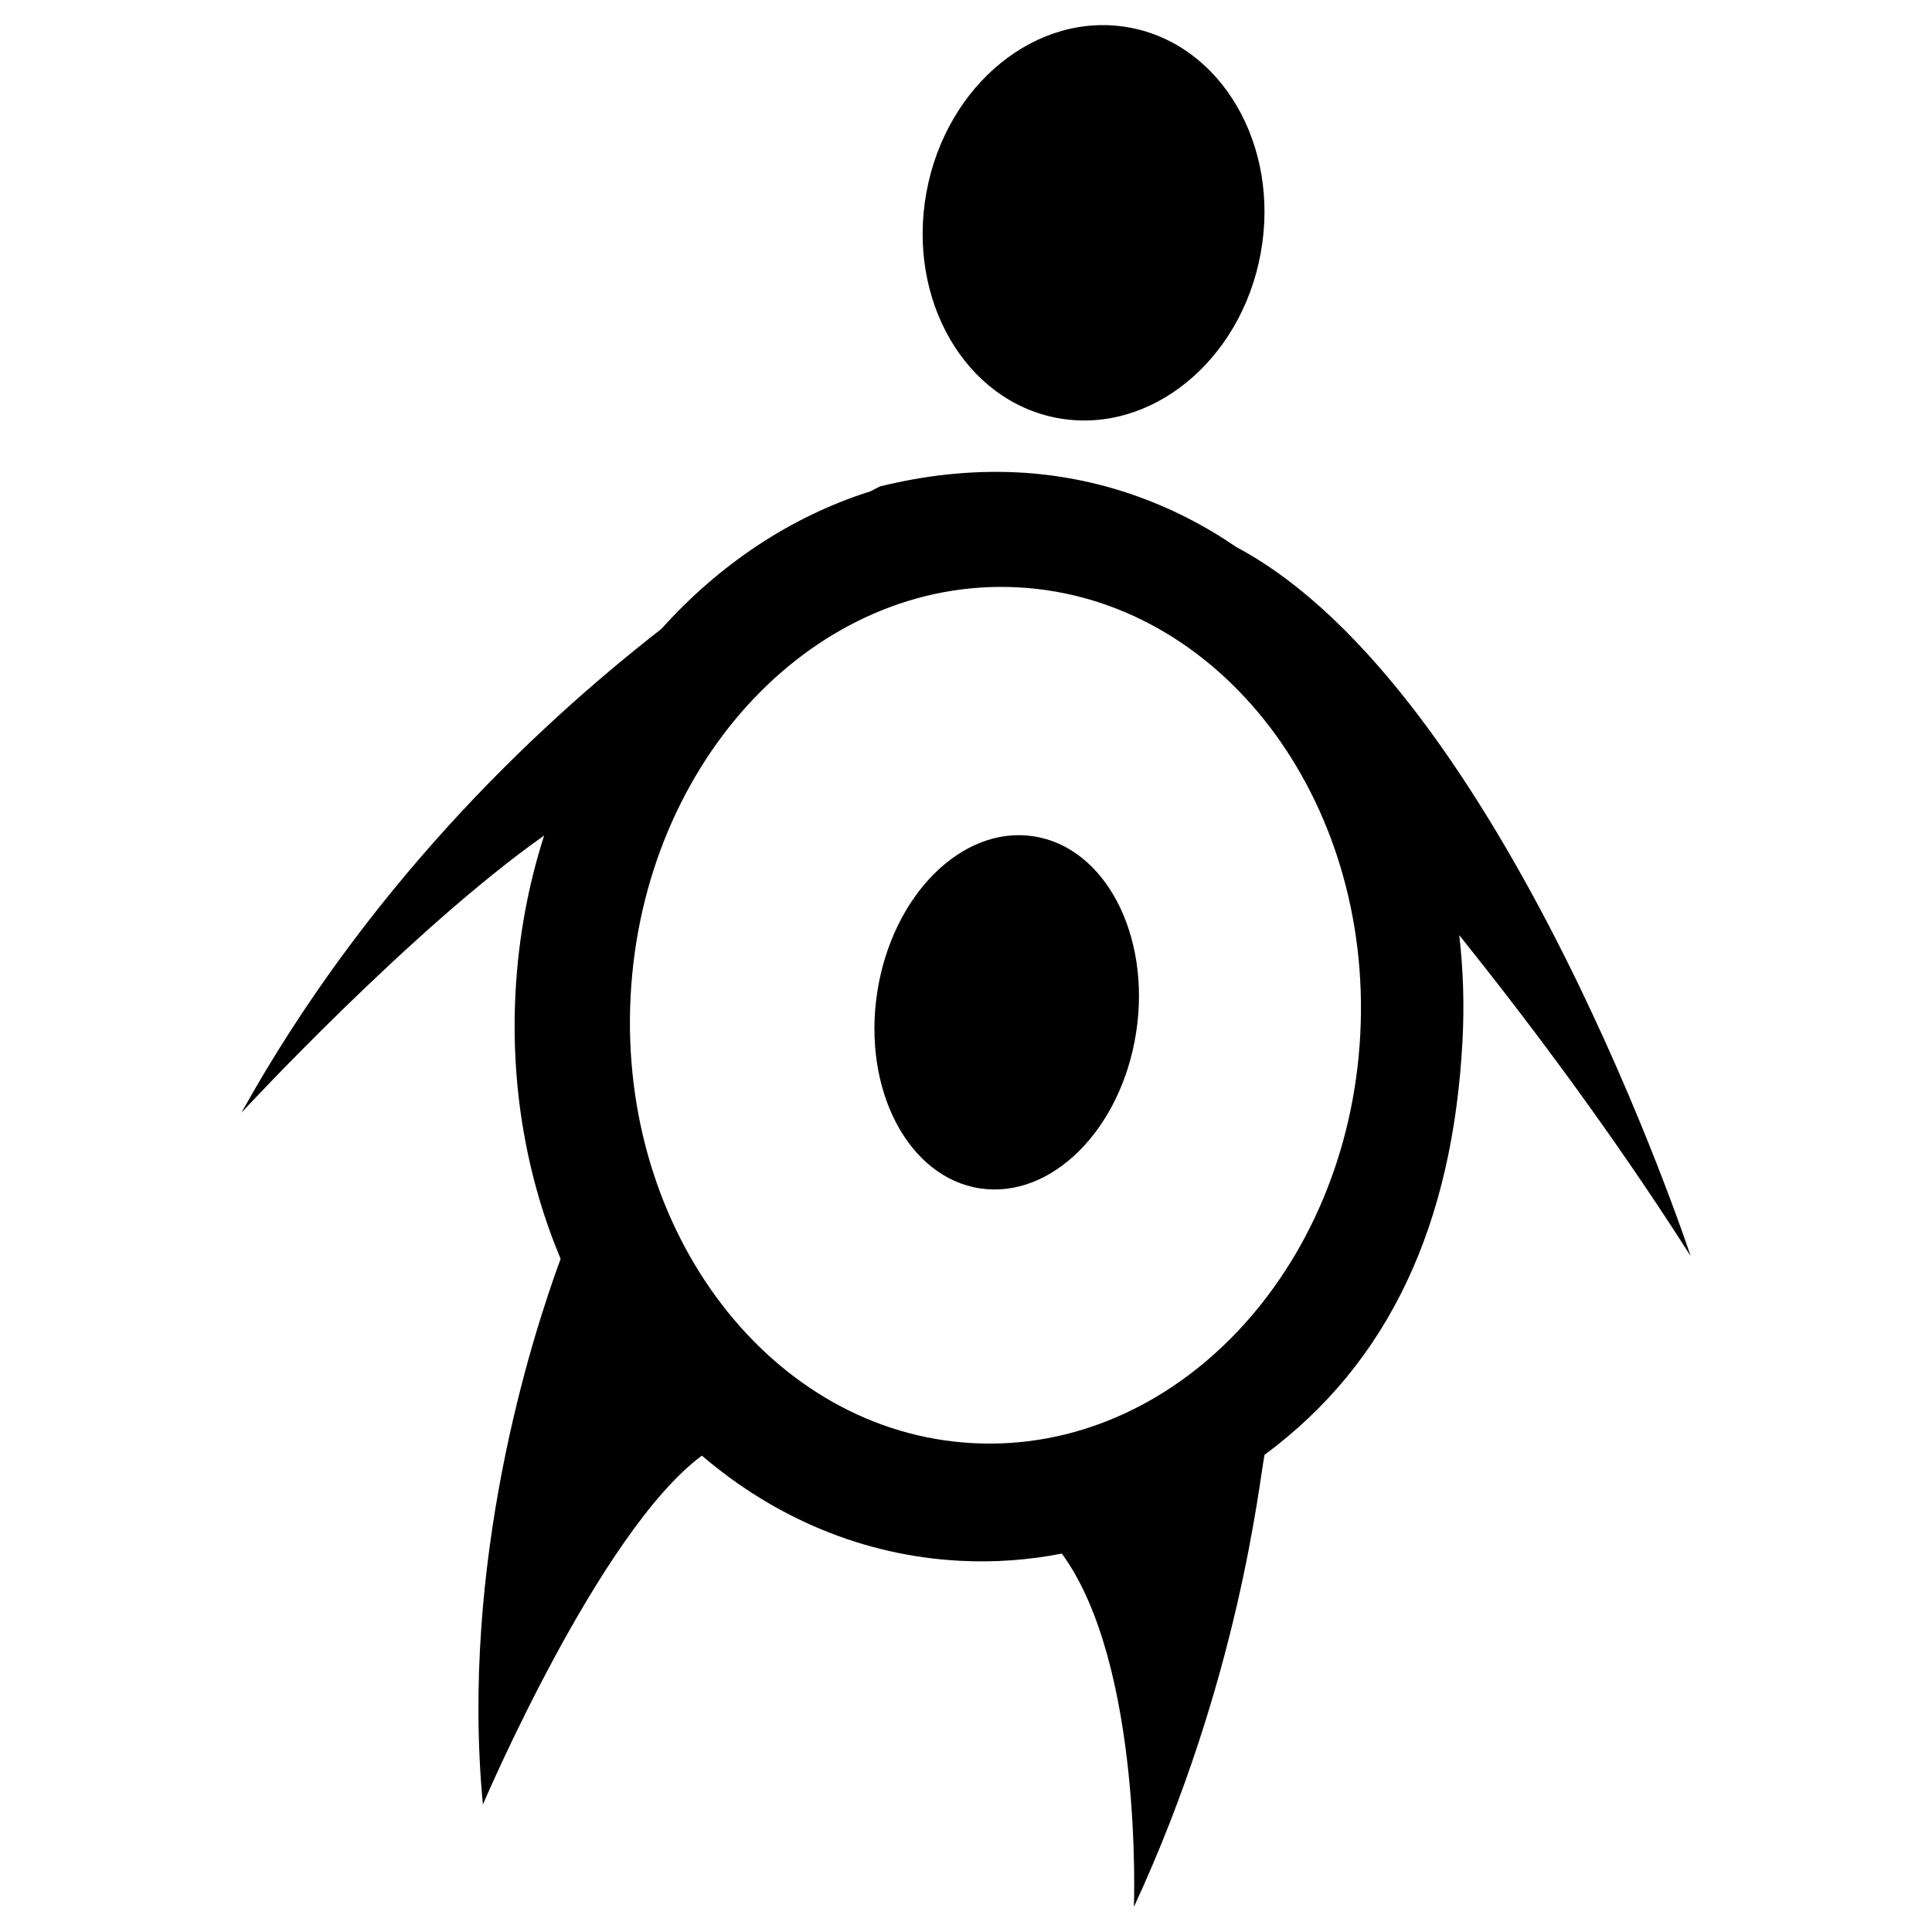
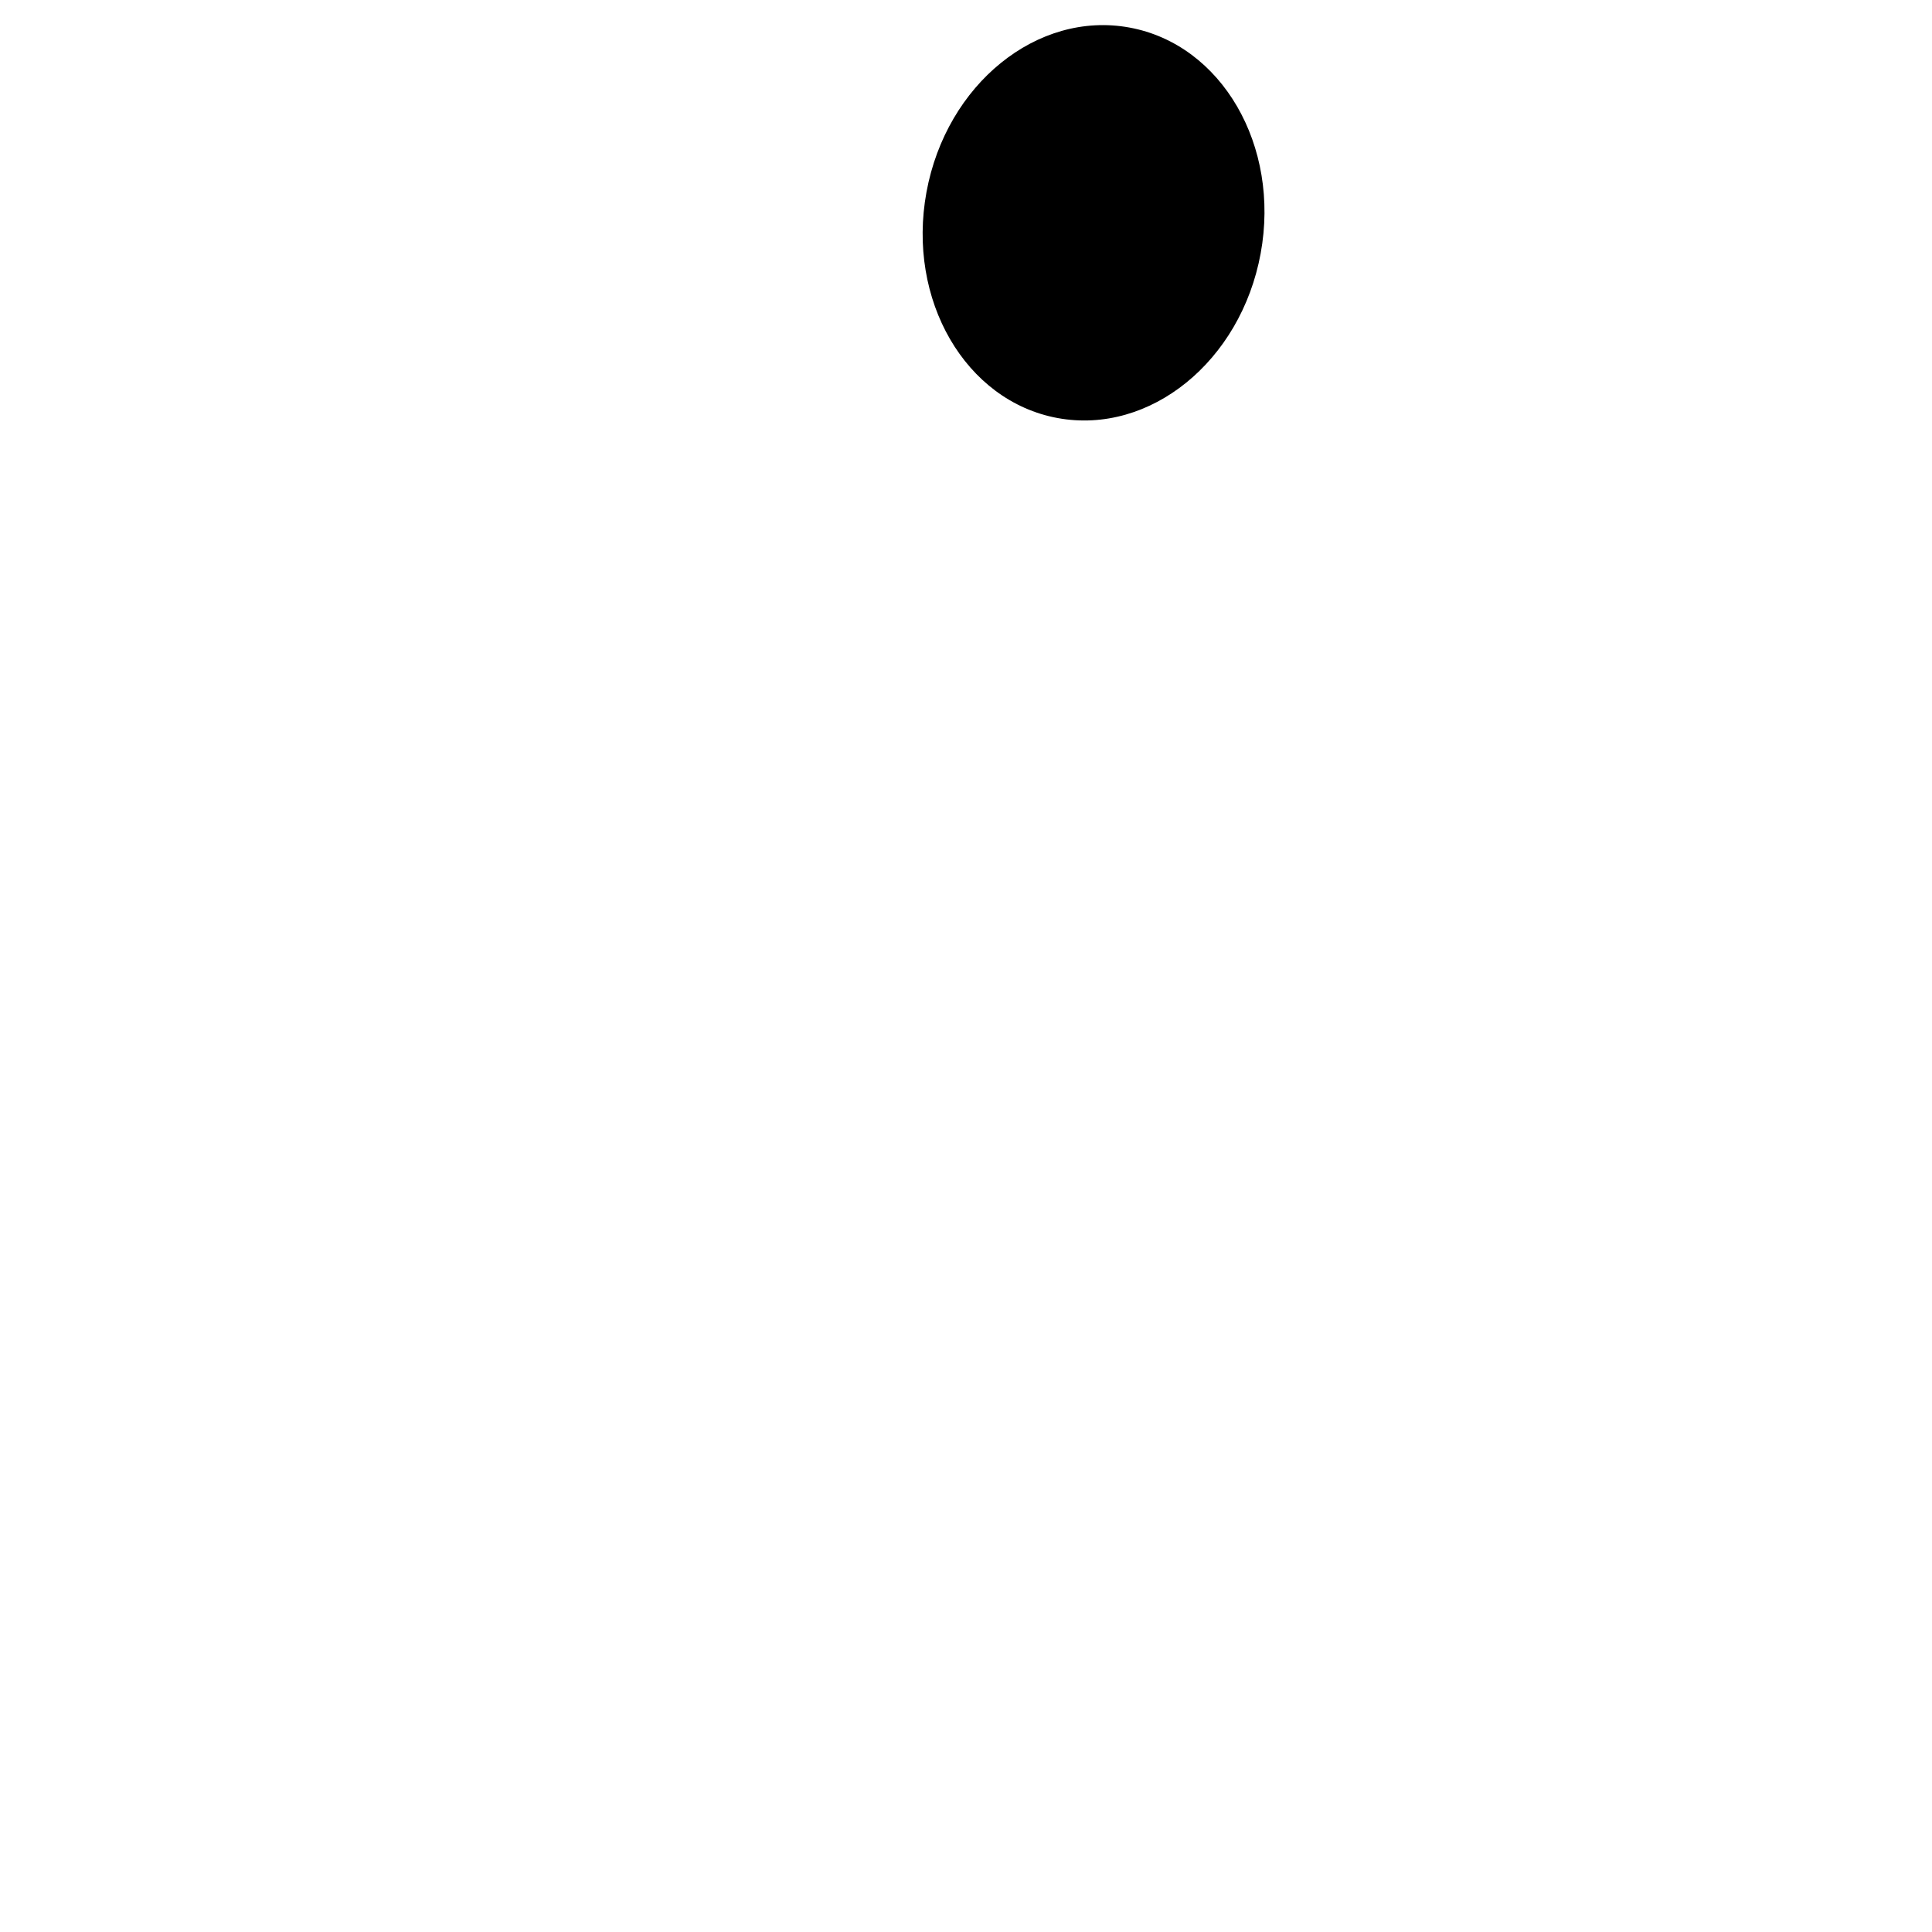
<svg xmlns="http://www.w3.org/2000/svg" fill="#000000" width="800px" height="800px" version="1.1" viewBox="144 144 512 512">
  <g>
-     <path d="m403.69 458.93c-18.957-2.883-31.145-26.109-27.227-51.875 3.922-25.766 22.465-44.316 41.422-41.43 18.953 2.883 31.145 26.109 27.223 51.875-3.918 25.766-22.465 44.316-41.418 41.43" />
    <path d="m424.29 254.79c-24.453-4.5-40.016-31.312-34.762-59.891 5.258-28.578 29.344-48.098 53.797-43.598 24.453 4.496 40.016 31.309 34.758 59.887-5.254 28.578-29.34 48.098-53.793 43.602" />
-     <path d="m311.12 407.97c-3.269 62.629 37.363 115.68 90.758 118.48 53.395 2.805 99.332-45.684 102.61-108.32 3.269-62.633-37.363-115.68-90.758-118.48-53.398-2.805-99.328 45.691-102.61 108.32zm18.879 121.79c-27.25 20.168-58.027 92.461-58.027 92.461-6.062-64.062 12.75-123.3 20.598-144.61-8.887-21.211-13.305-45.324-11.949-70.668 0.777-14.535 3.394-28.477 7.582-41.523-35.348 24.934-80.23 73.461-80.23 73.461 32.84-59 76.535-101.15 111.3-128.21 15.34-17.105 34.34-29.82 55.359-36.449l2.59-1.32c11.324-2.801 23.785-4.363 36.57-3.703 21.234 1.094 40.914 8.188 57.879 19.793 70.988 37.832 120.36 187.87 120.36 187.87-20.781-32.656-43.141-62.375-61.32-85.047 1.062 9.117 1.375 18.504 0.863 28.066-2.578 48.371-19.277 85.141-52.461 109.66-1.465 7.34-6.625 59.398-34.621 119.81 0 0 2.469-64.16-19.098-93.637-8.75 1.715-17.773 2.387-26.973 1.914-25.805-1.336-49.293-11.508-68.414-27.867z" />
  </g>
</svg>